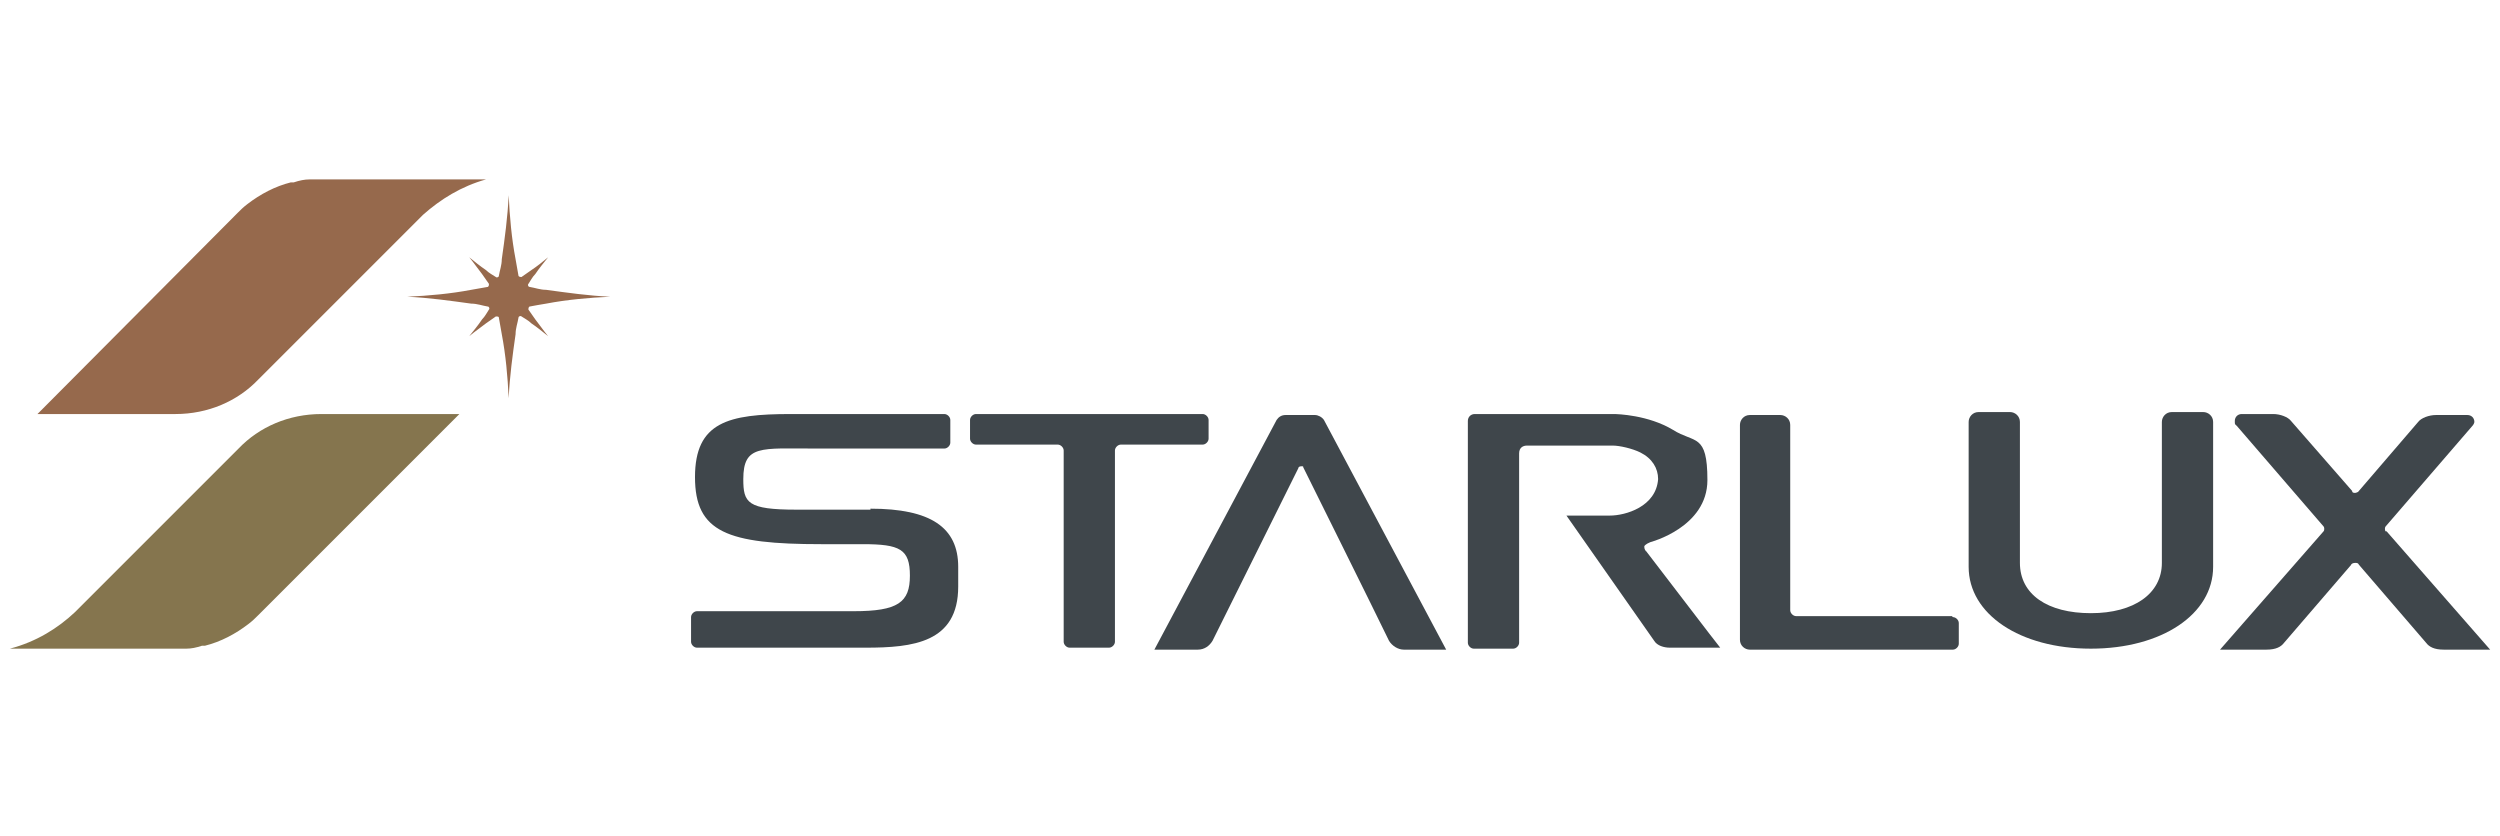
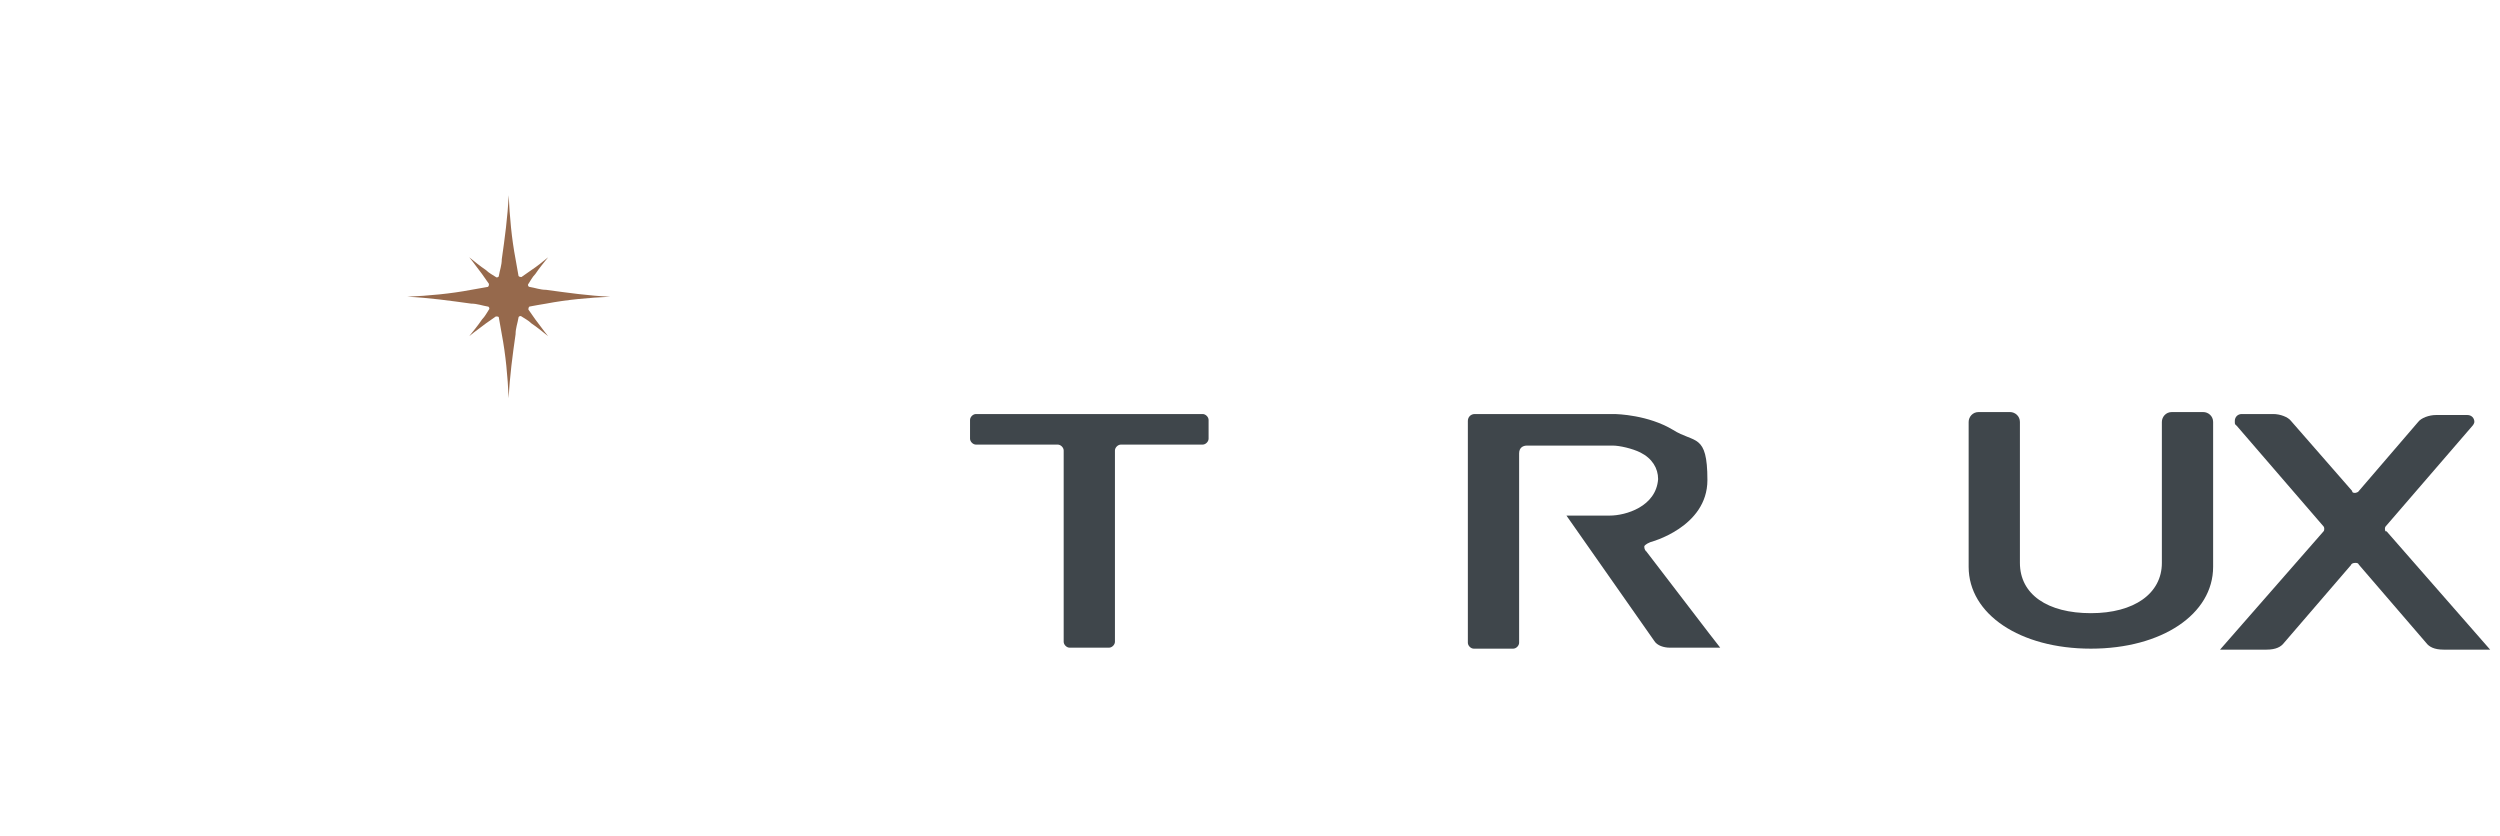
<svg xmlns="http://www.w3.org/2000/svg" id="_圖層_1" version="1.1" viewBox="0 0 253.6 84.8">
  <defs>
    <style>
      .st0 {
        fill: #3f464b;
      }

      .st1 {
        fill: #85754e;
      }

      .st2 {
        fill: #96694c;
      }
    </style>
  </defs>
  <g>
    <path class="st0" d="M122.2,42h-23.2c-.3,0-.6.3-.6.6v1.9c0,.3.3.6.6.6h8.3c.3,0,.6.3.6.6h0v19.4c0,.3.3.6.6.6h4c.3,0,.6-.3.6-.6v-19.4h0c0-.3.3-.6.6-.6h8.3c.3,0,.6-.3.6-.6v-1.9c0-.3-.3-.6-.6-.6Z" />
-     <path class="st0" d="M88.3,51.7h-7.5c-5,0-5.4-.7-5.4-3.1,0-3.5,1.8-3.1,7.3-3.1,0,0,13.1,0,13.1,0,.3,0,.6-.3.6-.6v-2.3c0-.3-.3-.6-.6-.6h-15.6c-6.3,0-9.7.8-9.7,6.4s3.3,6.8,12.8,6.8h4.2c3.8,0,4.8.5,4.8,3.2s-1.2,3.6-5.7,3.6h-15.9c-.3,0-.6.3-.6.6v2.5c0,.3.3.6.6.6h17.1c4.8,0,9.4-.5,9.4-6.2v-2c0-4-2.8-5.9-8.9-5.9Z" />
    <path class="st0" d="M167,56c-.2-.3-.2-.4-.2-.6,0,0,.1-.2.6-.4,0,0,5.8-1.5,5.8-6.3s-1.3-3.7-3.5-5.1c-2.5-1.5-5.6-1.6-6-1.6-.2,0-.5,0-1,0,0,0-13,0-13.1,0-.4,0-.7.3-.7.7s0,0,0,0c0,0,0,0,0,0v22.5c0,.3.3.6.6.6h4c.3,0,.6-.3.6-.6v-19.2c0-.6.4-.8.8-.8s6.4,0,6.4,0c.6,0,1.6,0,2.3,0,.7,0,2,.3,2.8.7,1.2.6,1.8,1.6,1.8,2.7-.2,2.8-3.3,3.7-4.9,3.7-.9,0-1.8,0-2.2,0h-2.2s8.9,12.7,8.9,12.7c.3.5,1,.7,1.6.7h5.1s-.5-.6-7.6-9.9Z" />
-     <path class="st0" d="M198,62.5h-15.8c-.3,0-.6-.3-.6-.6v-18.8c0-.6-.5-1-1-1h-3.1c-.6,0-1,.5-1,1v21.8c0,.6.5,1,1,1h20.6c.3,0,.6-.3.6-.6v-2.1c0-.3-.3-.6-.6-.6Z" />
    <path class="st0" d="M223.5,41.8h-3.2c-.6,0-1,.5-1,1v14.3c0,3.1-2.8,5.1-7.2,5.1s-7.2-1.9-7.2-5.1v-14.3c0-.6-.5-1-1-1h-3.2c-.6,0-1,.5-1,1v14.7c0,4.8,5.2,8.3,12.4,8.3s12.4-3.5,12.4-8.3v-14.7c0-.6-.5-1-1-1Z" />
    <path class="st0" d="M242,53.9c-.1-.1-.1-.4,0-.5,0,0,8.8-10.2,8.8-10.2.1-.1.2-.3.2-.4,0-.4-.3-.7-.7-.7h-3.2c-.7,0-1.5.3-1.8.7l-6.1,7.1c0,0-.2.1-.3.1s-.3,0-.3-.2l-6.2-7.1c-.3-.4-1.1-.7-1.8-.7h-3.2c-.4,0-.7.3-.7.7s0,.3.2.5c0,0,8.8,10.2,8.8,10.2.1.1.1.4,0,.5l-10.5,12h4.7c1,0,1.5-.3,1.8-.7l6.8-7.9s0,0,0,0c0-.1.2-.2.4-.2s.3,0,.4.2h0l6.8,7.9c.3.4.8.7,1.8.7h4.7l-10.5-12Z" />
-     <path class="st0" d="M142.2,65.9h4.5l-12.4-23.3s0,0,0,0c-.2-.3-.6-.5-.9-.5h-3c-.4,0-.7.2-.9.5,0,0,0,0,0,0l-12.4,23.3h4.4c.7,0,1.2-.4,1.5-.9h0c1.4-2.8,8.7-17.5,8.7-17.5,0-.1.1-.2.3-.2s.2,0,.2.1c0,0,7.5,15.1,8.7,17.6.3.5.9.9,1.5.9Z" />
  </g>
  <g>
-     <path class="st2" d="M26.2,38.5h0s16.7-16.7,16.7-16.7c1.8-1.6,3.9-2.9,6.4-3.6h-16.8c-.2,0-.4,0-.6,0,0,0-.2,0-.3,0,0,0-.1,0-.2,0-.5,0-1,.1-1.6.3,0,0,0,0,0,0-.1,0-.2,0-.3,0-1.6.4-3.1,1.2-4.4,2.2-.4.3-.7.6-1,.9L3.8,42h14c3.3,0,6.3-1.3,8.4-3.5Z" />
-     <path class="st1" d="M24.2,45.5h0S7.6,62.1,7.6,62.1c-1.7,1.6-3.9,3-6.6,3.7h16.8c.2,0,.4,0,.6,0,0,0,.2,0,.3,0,0,0,.1,0,.2,0,.5,0,1-.1,1.6-.3,0,0,0,0,0,0,.1,0,.2,0,.3,0,1.6-.4,3.1-1.2,4.4-2.2.4-.3.7-.6,1-.9l20.4-20.4h-14c-3.3,0-6.3,1.3-8.4,3.5Z" />
    <path class="st2" d="M53.7,31.1s0,0,0,0c.5-.1,1.1-.2,1.7-.3,2.1-.4,4.3-.6,6.5-.7-2.2-.1-4.3-.4-6.5-.7-.6,0-1.1-.2-1.7-.3h0c-.1,0-.2-.2-.1-.3,0,0,0,0,0,0,.2-.3.4-.7.7-1,.4-.6.9-1.2,1.3-1.7h0s0,0,0,0c-.6.5-1.1.9-1.7,1.3-.3.2-.7.5-1,.7,0,0,0,0,0,0-.1,0-.2,0-.3-.1,0,0,0,0,0,0-.1-.6-.2-1.1-.3-1.7-.4-2.1-.6-4.3-.7-6.5,0,0,0,0,0,0,0,0,0,0,0,0-.1,2.2-.4,4.4-.7,6.5,0,.6-.2,1.1-.3,1.7,0,0,0,0,0,0,0,.1-.2.2-.3.1,0,0,0,0,0,0-.3-.2-.7-.4-1-.7-.6-.4-1.2-.9-1.7-1.3h0s0,0,0,0c.5.6.9,1.2,1.3,1.7.2.3.5.7.7,1,0,0,0,0,0,0,0,.1,0,.2-.1.3,0,0,0,0,0,0-.6.1-1.1.2-1.7.3-2.1.4-4.3.6-6.5.7,0,0,0,0,0,0,0,0,0,0,0,0,2.2.1,4.3.4,6.5.7.6,0,1.1.2,1.7.3,0,0,0,0,0,0,.1,0,.2.2.1.3,0,0,0,0,0,0-.2.3-.4.7-.7,1-.4.6-.9,1.2-1.3,1.7h0s0,0,0,0c.6-.5,1.2-.9,1.7-1.3.3-.2.7-.5,1-.7,0,0,0,0,0,0,.1,0,.3,0,.3.1,0,0,0,0,0,0,.1.6.2,1.1.3,1.7.4,2.1.6,4.3.7,6.5,0,0,0,0,0,0h0c.1-2.2.4-4.4.7-6.5,0-.6.2-1.1.3-1.7,0,0,0,0,0,0,0-.1.2-.2.3-.1,0,0,0,0,0,0,.3.2.7.4,1,.7.6.4,1.2.9,1.7,1.3,0,0,0,0,0,0,0,0,0,0,0,0-.5-.6-.9-1.2-1.3-1.7-.2-.3-.5-.7-.7-1,0,0,0,0,0,0,0-.1,0-.2.1-.3Z" />
  </g>
</svg>